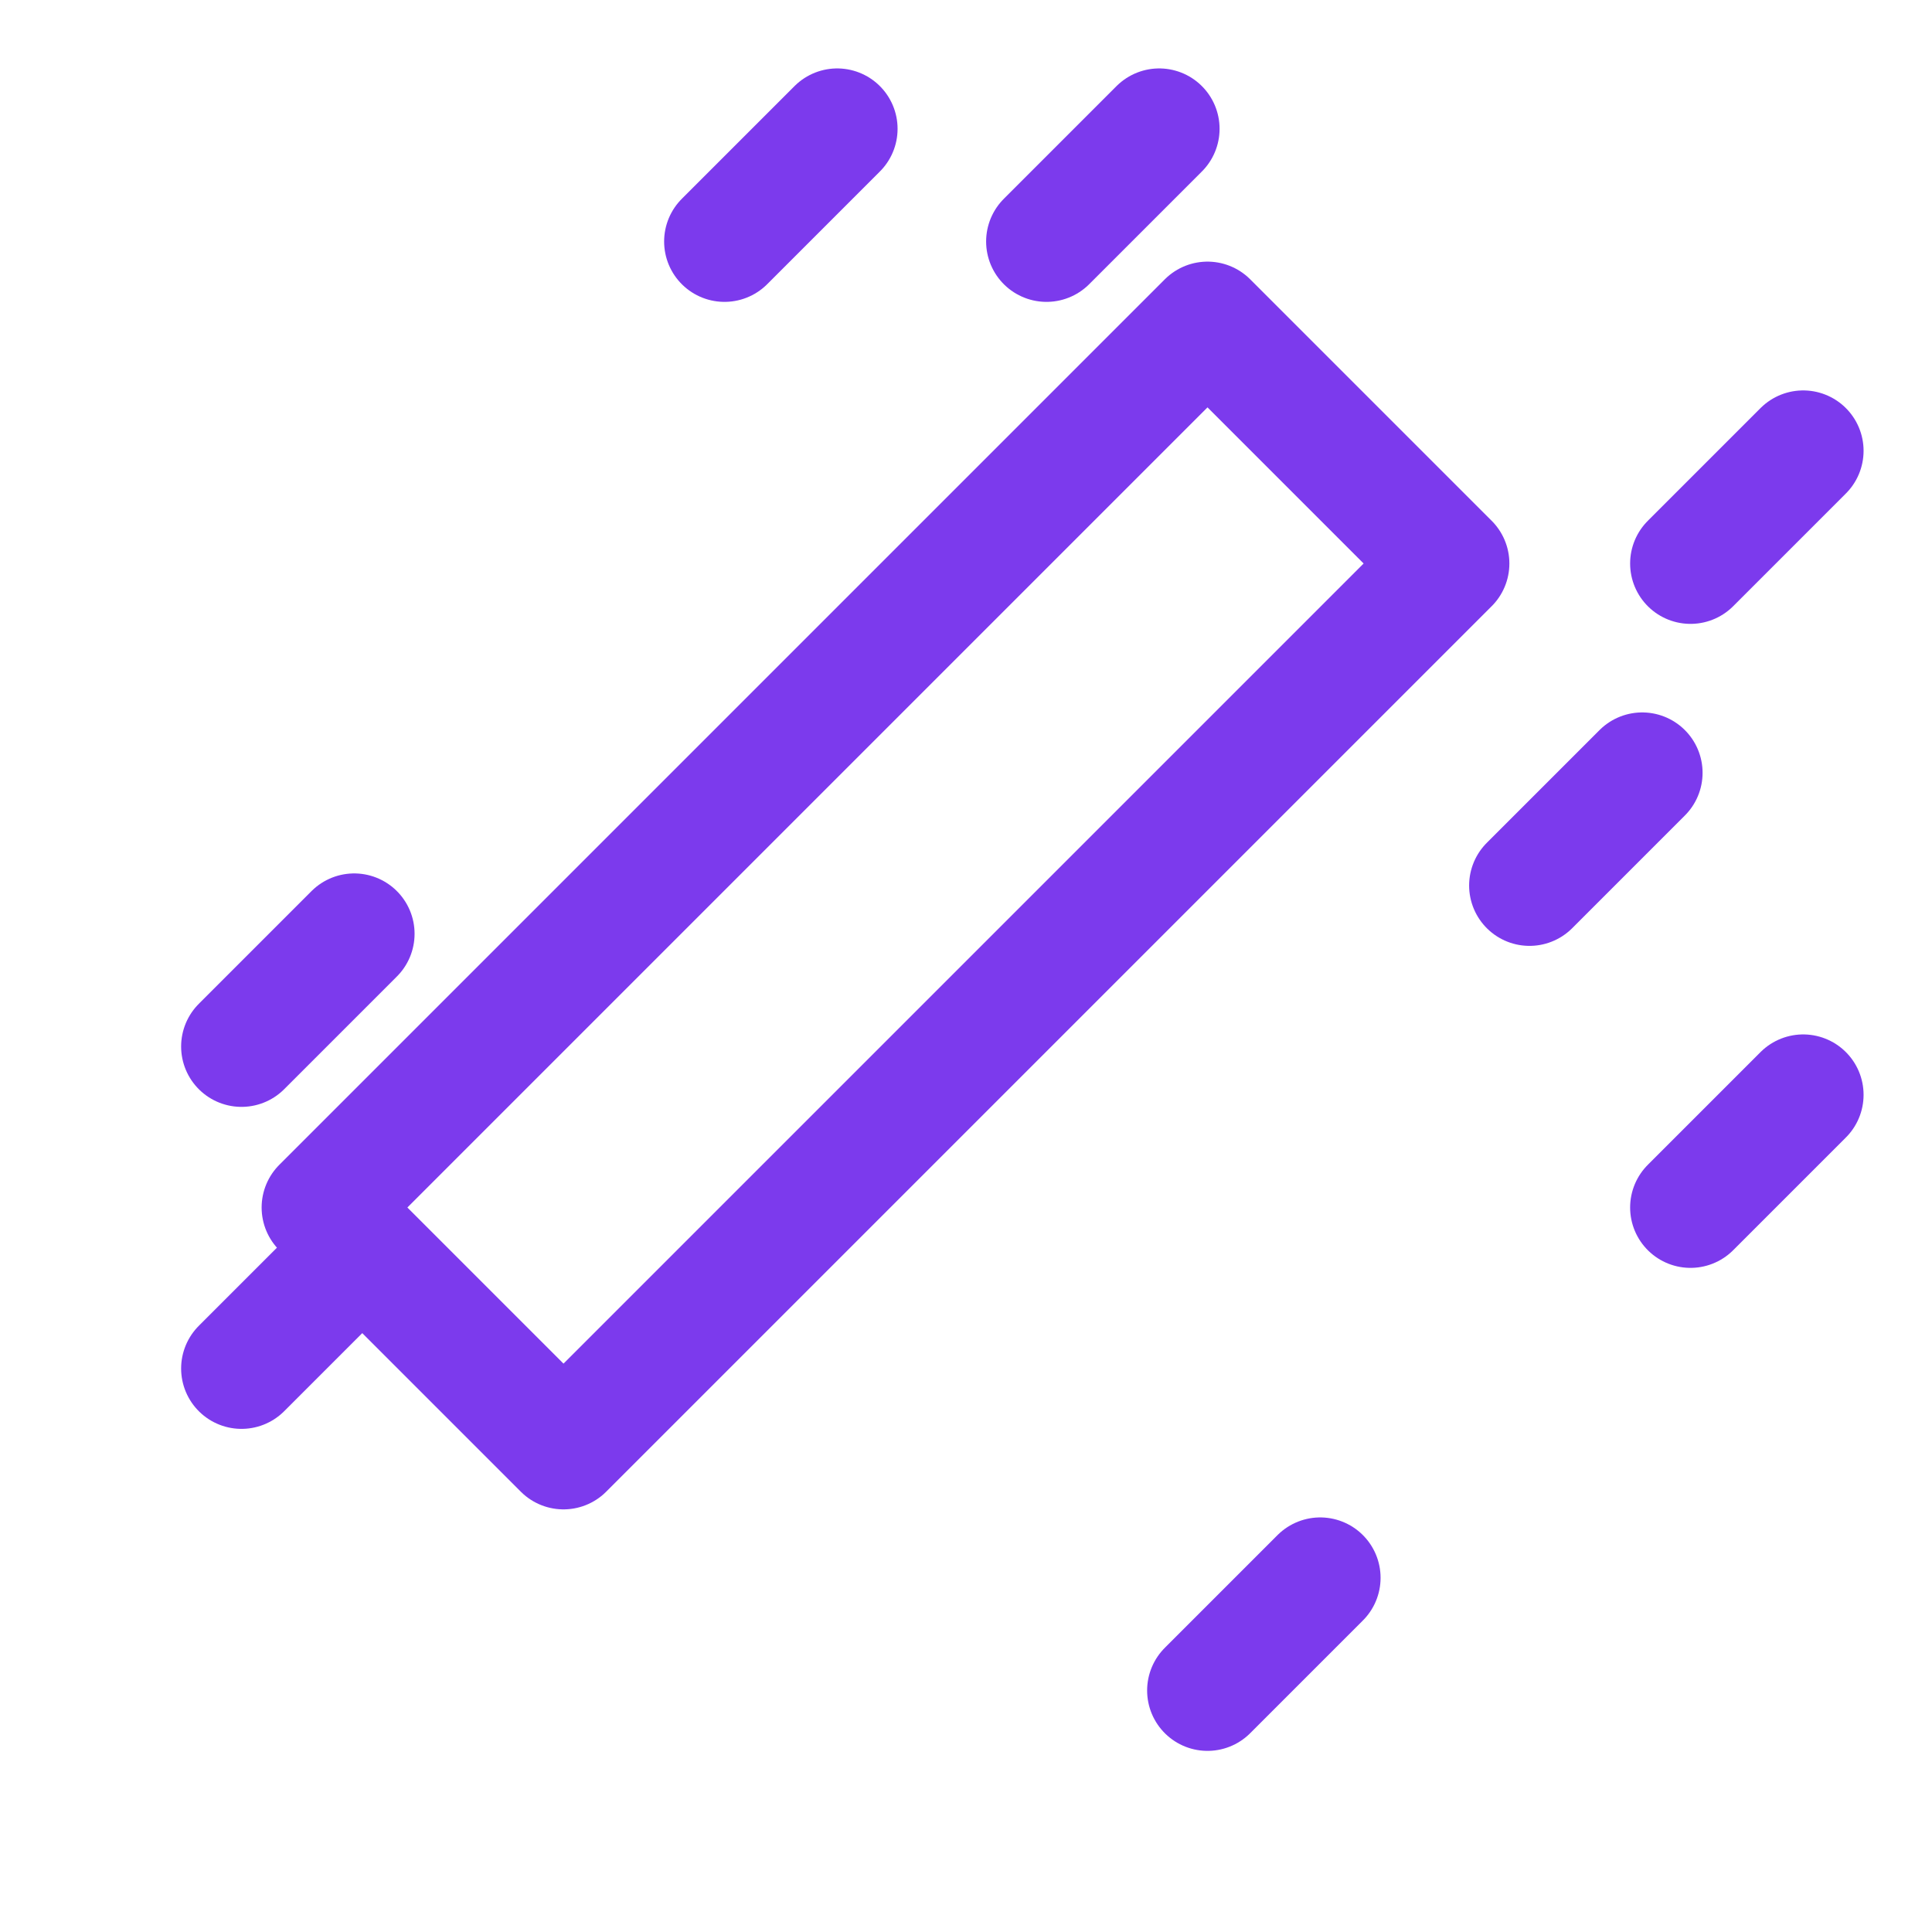
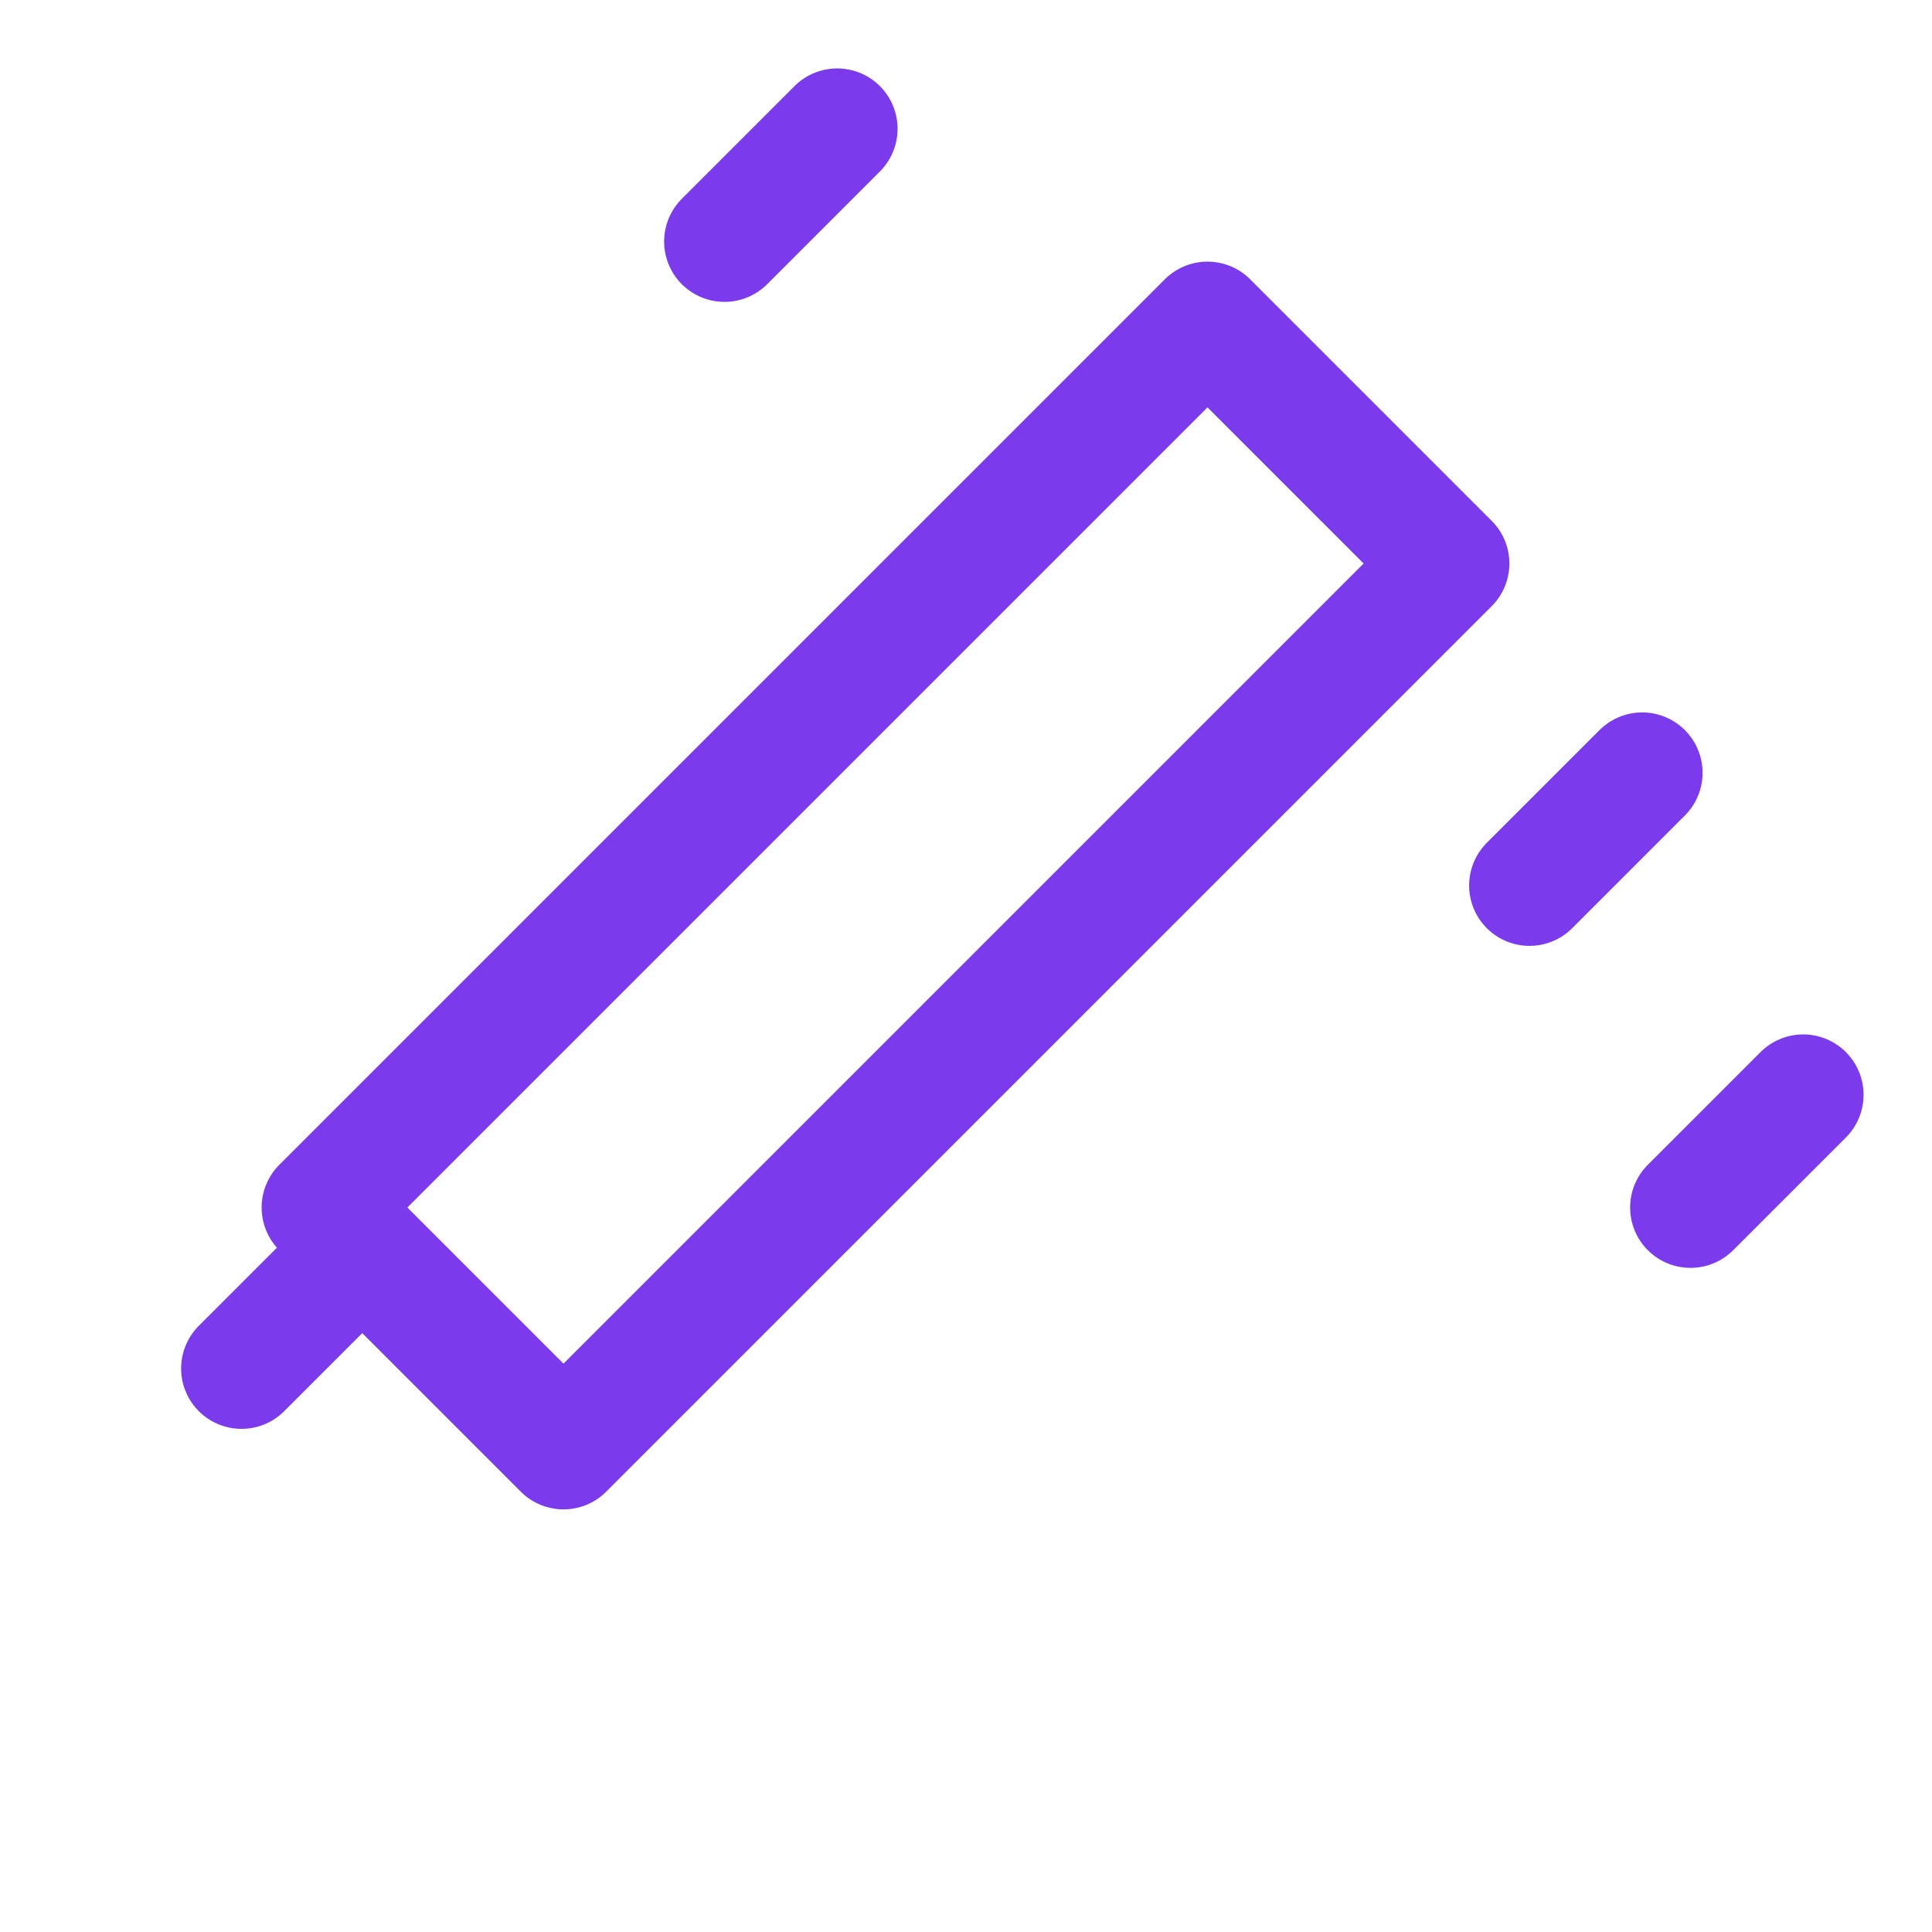
<svg xmlns="http://www.w3.org/2000/svg" width="24px" height="24px" viewBox="0 0 24 24" stroke-width="1.5" stroke="currentColor" fill="none" stroke-linecap="round" stroke-linejoin="round">
  <path d="M15 4L18 7L7 18L4 15L15 4Z" />
  <path d="M19 11L20.4 9.6" />
-   <path d="M13 3L14.4 1.6" />
  <path d="M21 15L22.4 13.6" />
-   <path d="M3 13L4.4 11.6" />
  <path d="M9 3L10.4 1.6" />
-   <path d="M15 21L16.4 19.6" />
-   <path d="M21 7L22.4 5.6" />
  <path d="M3 17L4.4 15.6" />
  <style>
        svg { stroke: #7c3aed; }
        @media (prefers-color-scheme: dark) {
            svg { stroke: #a78bfa; }
        }
    </style>
</svg>